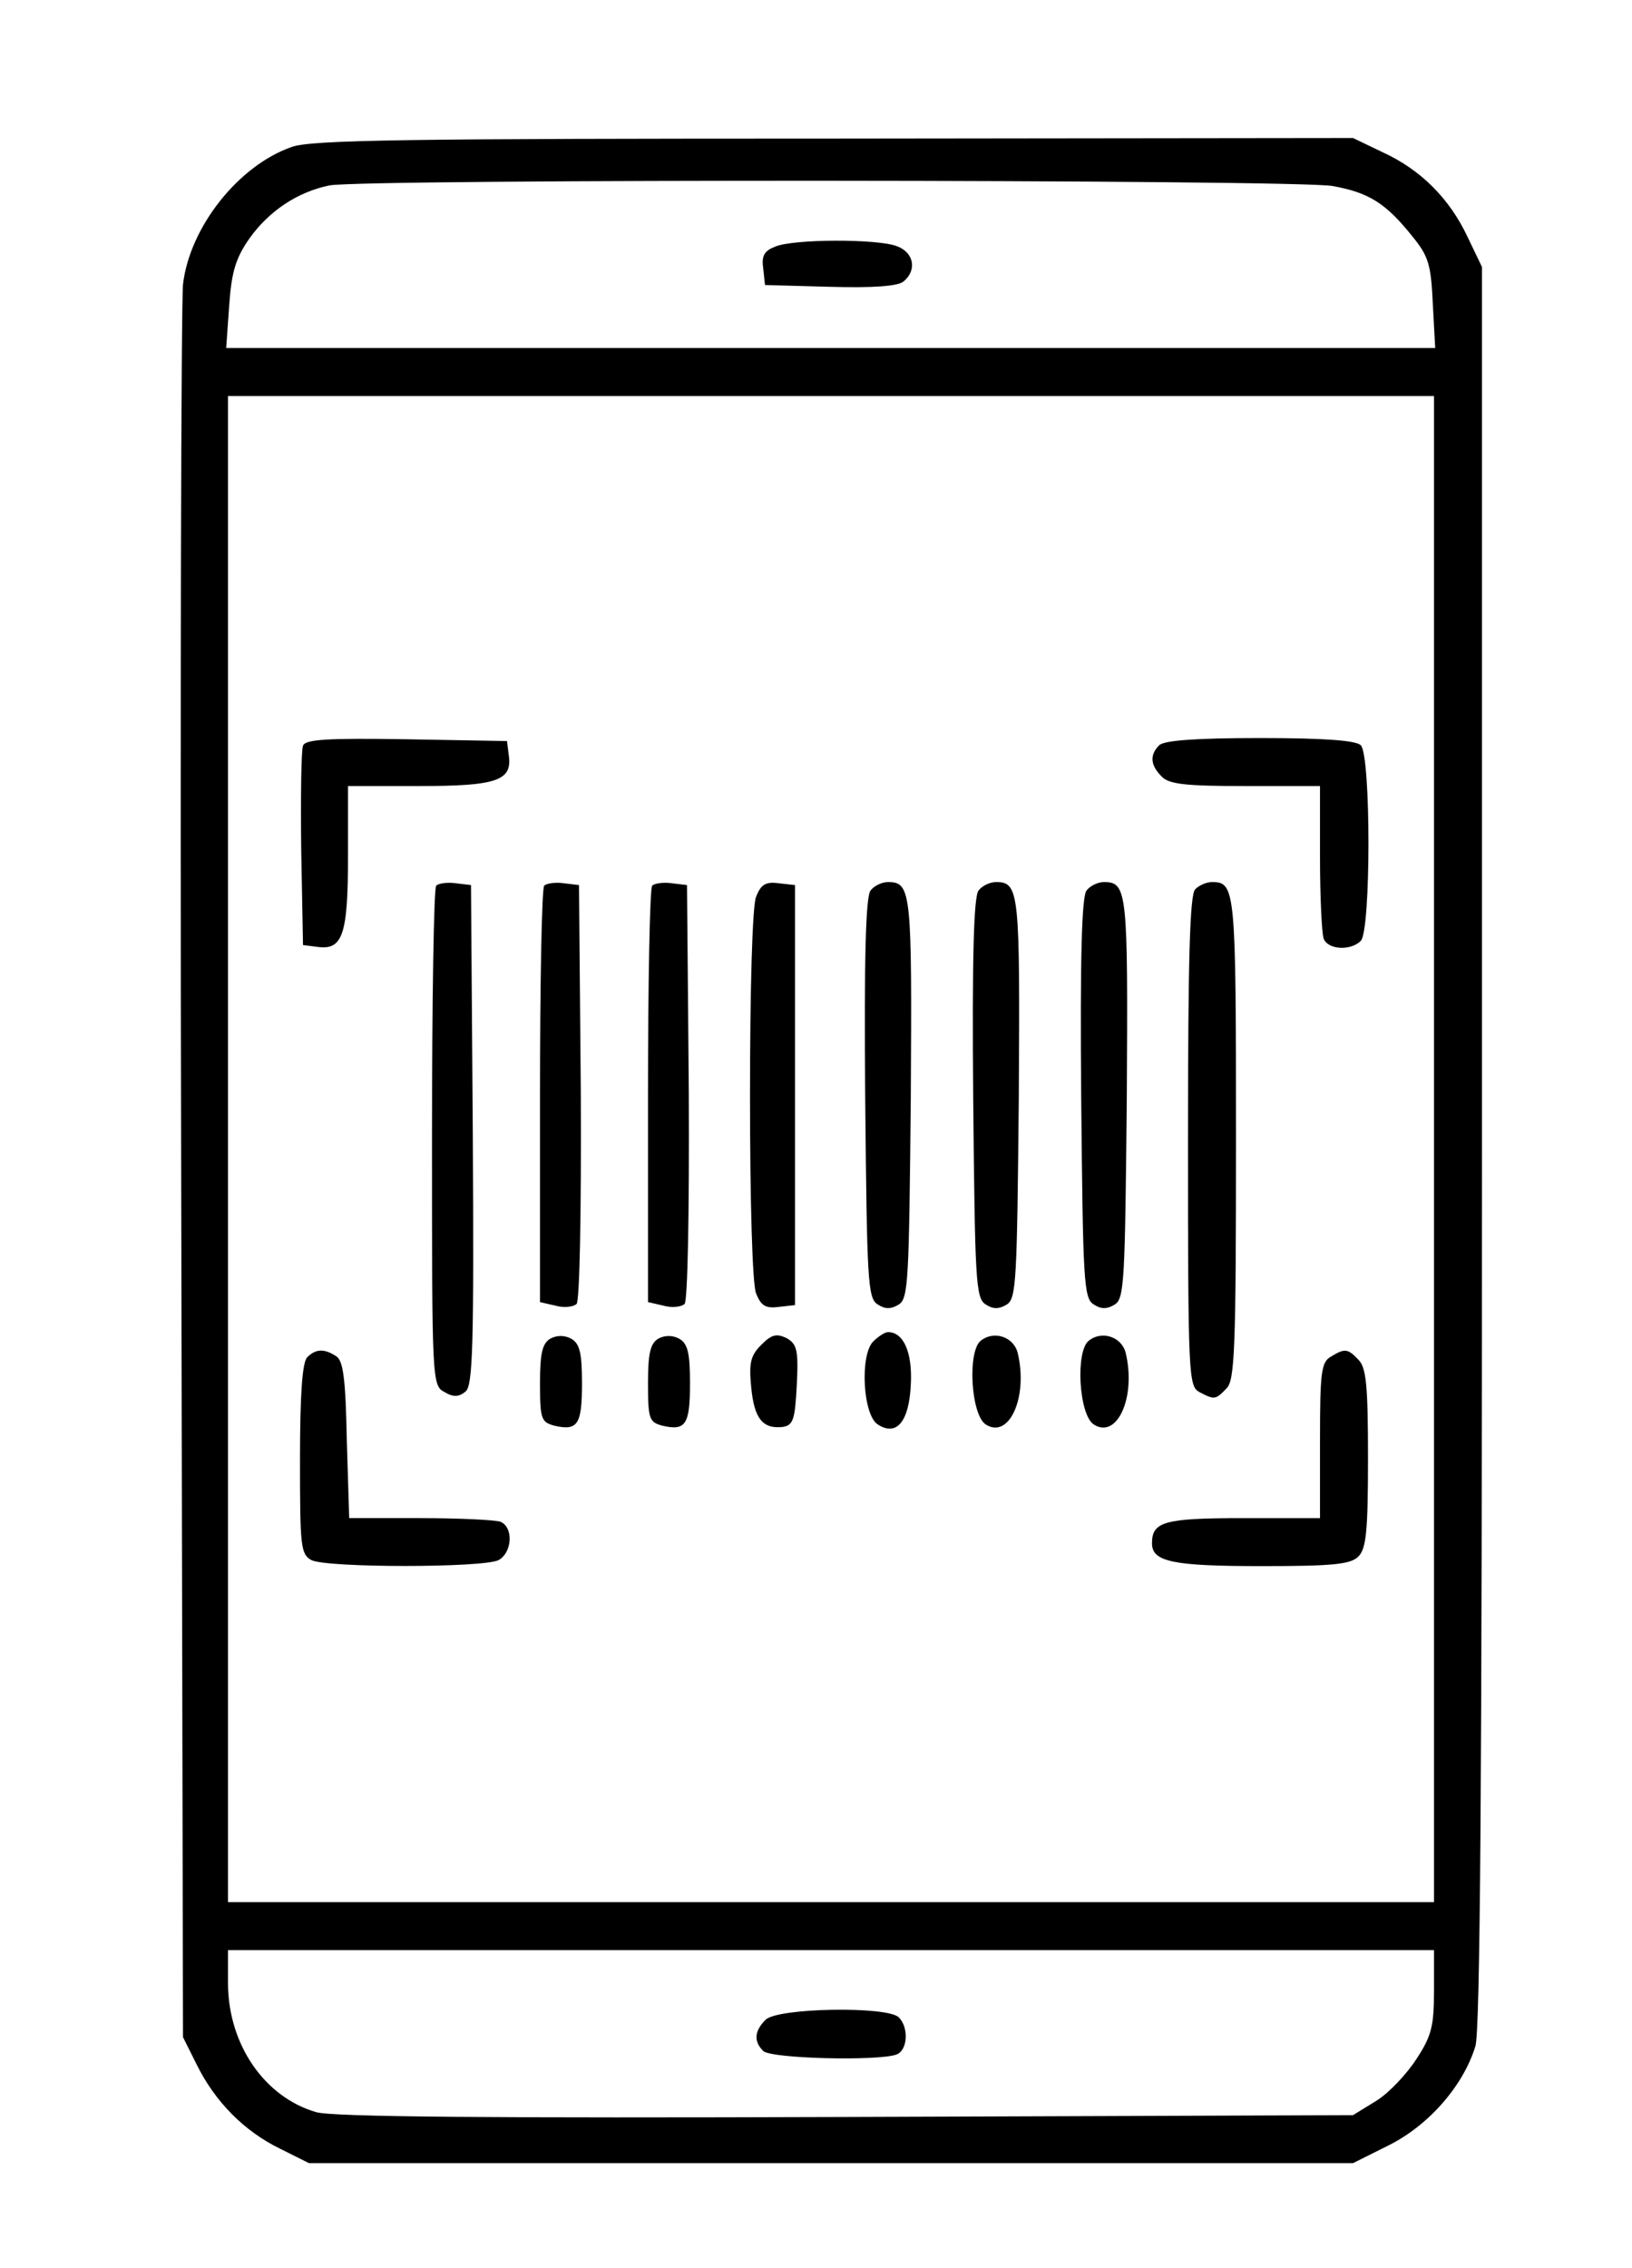
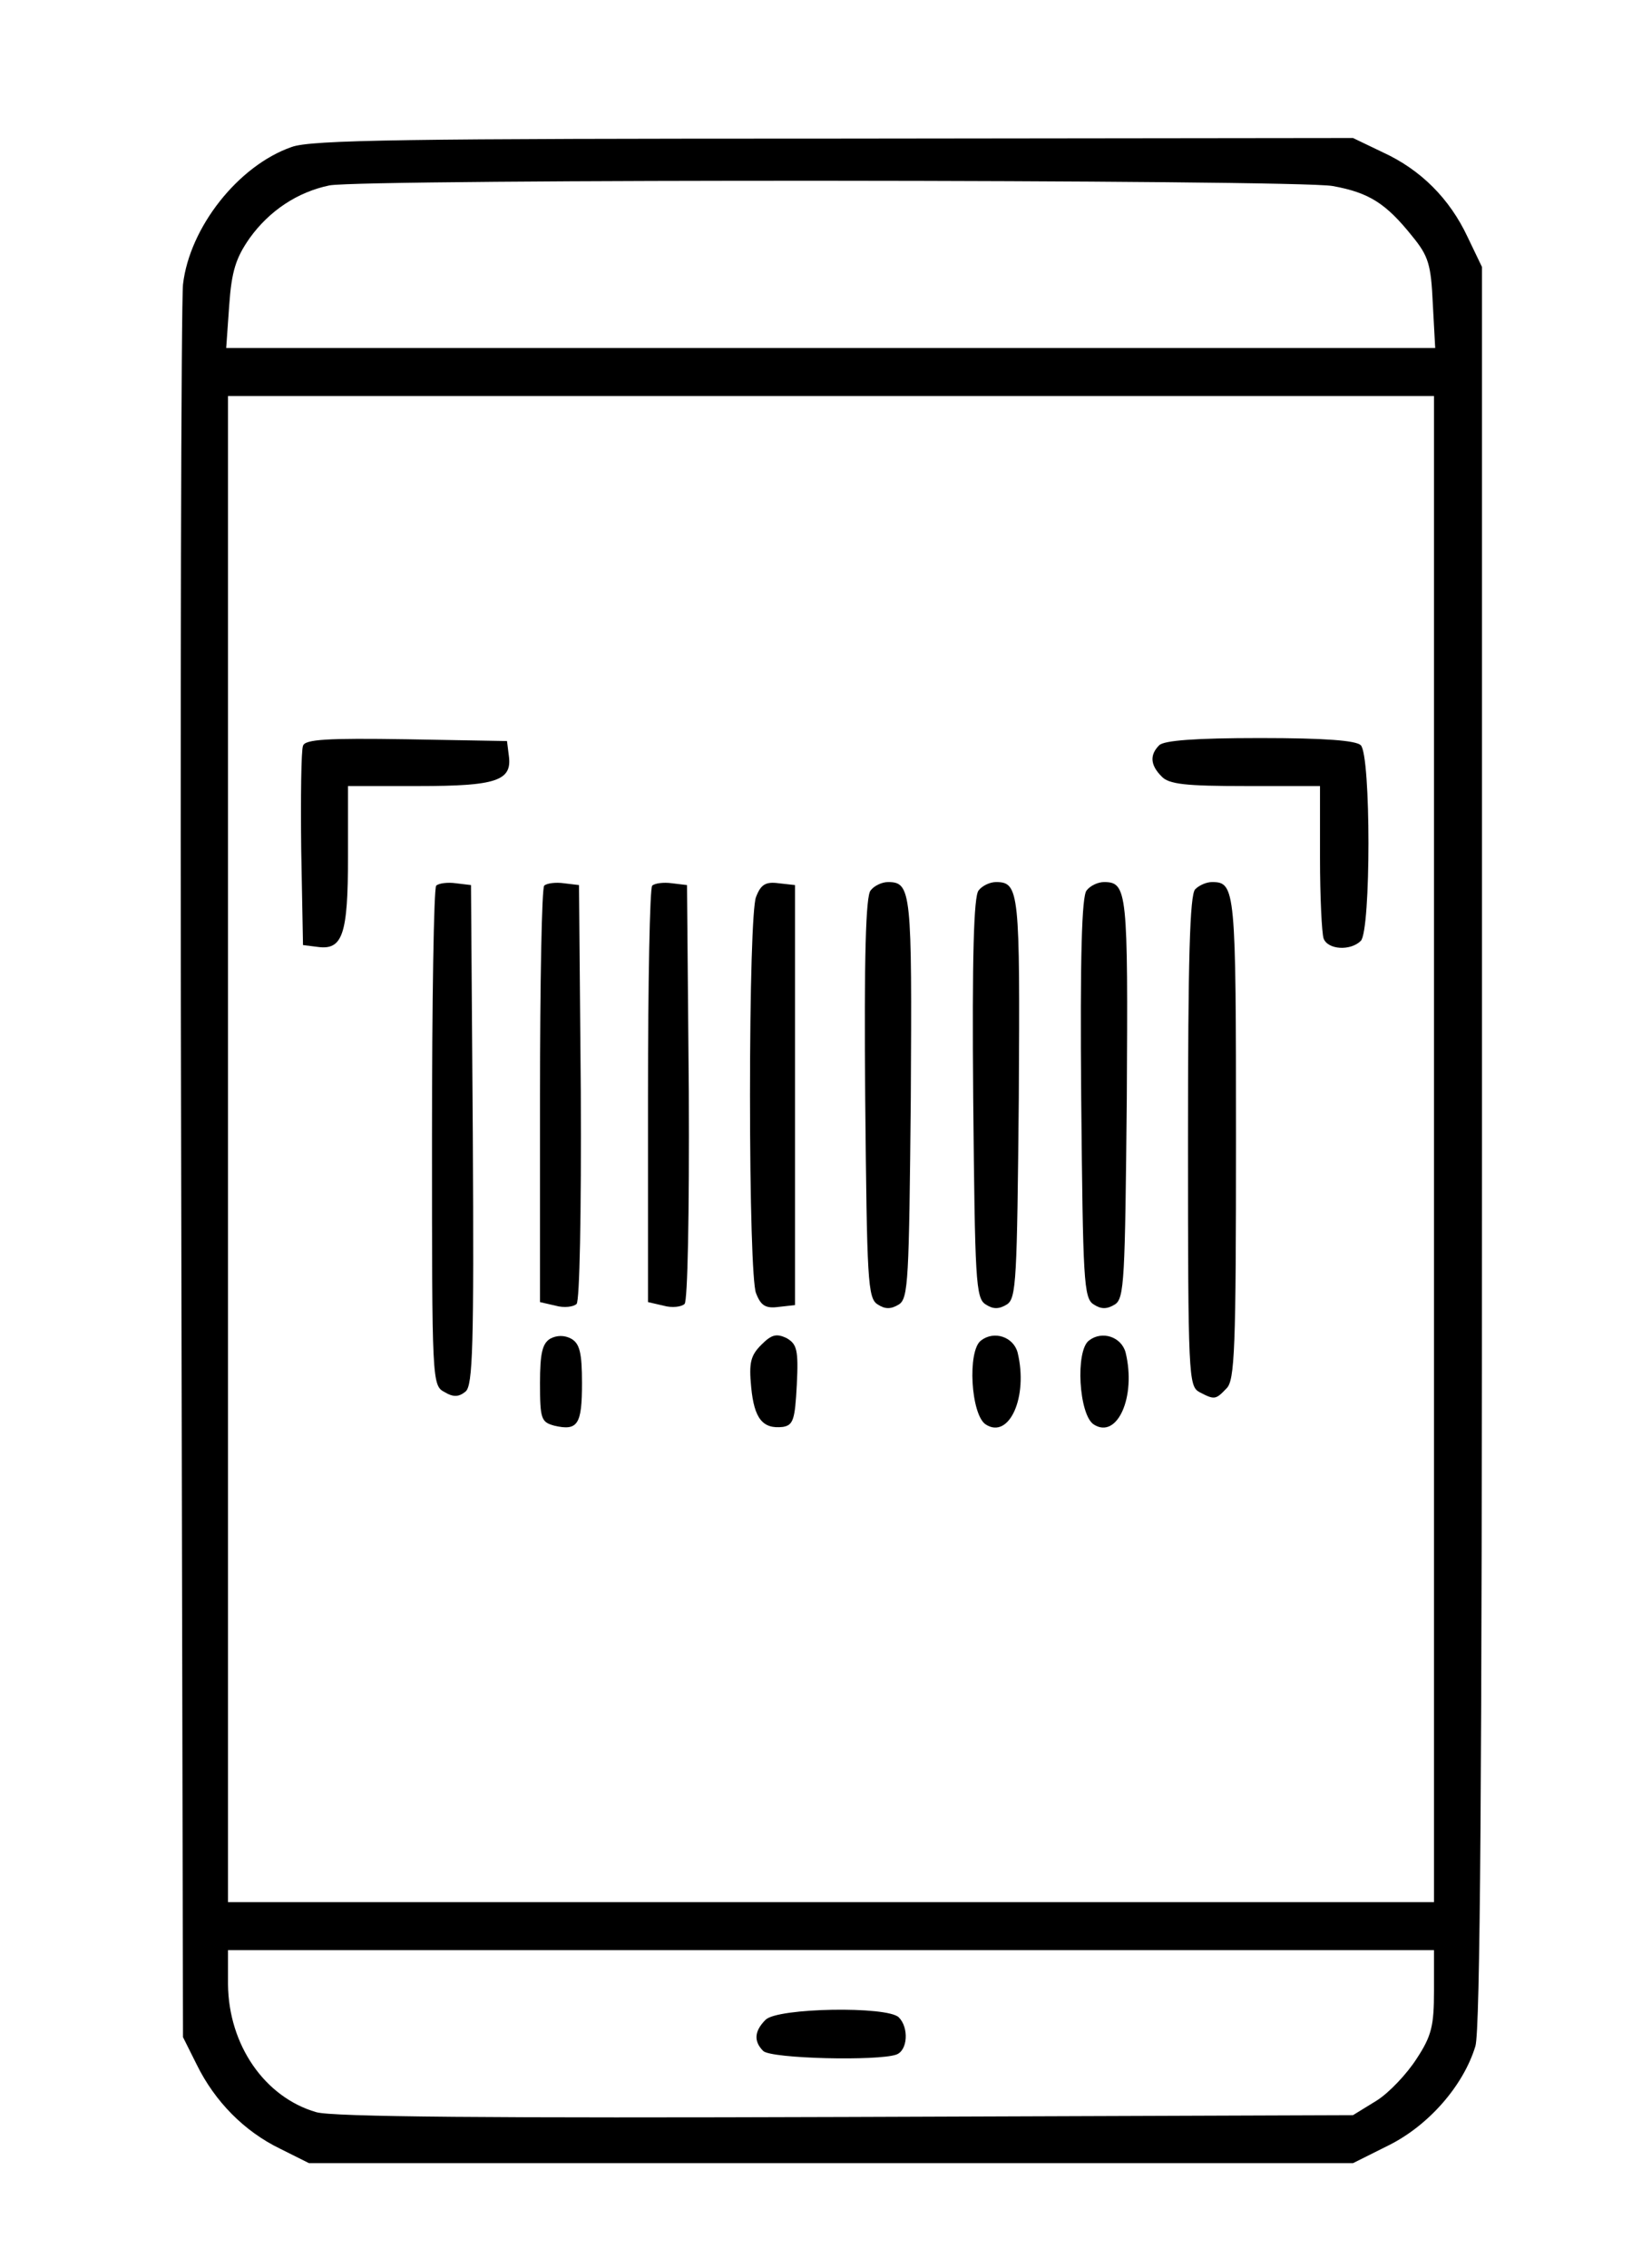
<svg xmlns="http://www.w3.org/2000/svg" version="1.0" width="272pt" height="378pt" viewBox="0 0 272 378" preserveAspectRatio="xMidYMid meet">
  <g transform="translate(0,378) scale(0.1,-0.1)" fill="#000000" stroke="none">
    <path d="M486 3535 c-89 -31 -170 -134 -181 -229 -3 -28 -5 -697 -3 -1486 l3 -1435 23 -46 c30 -61 79 -111 139 -140 l48 -24 870 0 870 0 60 30 c66 33 124 99 144 165 8 27 11 442 11 1501 l0 1464 -24 50 c-30 64 -78 112 -141 141 l-50 24 -865 -1 c-710 0 -872 -2 -904 -14z m1735 -65 c61 -11 89 -29 133 -84 27 -33 31 -47 34 -112 l4 -74 -1007 0 -1008 0 5 71 c4 57 11 79 34 112 33 46 80 77 133 88 58 11 1611 10 1672 -1z m169 -1605 l0 -1255 -1005 0 -1005 0 0 1255 0 1255 1005 0 1005 0 0 -1255z m0 -1403 c0 -58 -4 -75 -29 -113 -16 -25 -46 -57 -67 -70 l-39 -24 -845 -3 c-592 -2 -856 0 -883 8 -86 25 -146 112 -147 213 l0 57 1005 0 1005 0 0 -68z" />
-     <path d="M1292 3369 c-18 -7 -23 -15 -20 -36 l3 -28 109 -3 c71 -2 113 1 122 9 23 19 17 49 -12 59 -32 12 -171 12 -202 -1z" />
    <path d="M505 2537 c-3 -7 -4 -85 -3 -172 l3 -160 24 -3 c42 -6 51 20 51 150 l0 118 118 0 c130 0 156 9 150 51 l-3 24 -168 3 c-131 2 -169 0 -172 -11z" />
    <path d="M1932 2538 c-16 -16 -15 -33 4 -52 12 -13 40 -16 140 -16 l124 0 0 -119 c0 -66 3 -126 6 -135 7 -19 45 -21 62 -4 17 17 17 309 0 326 -8 8 -60 12 -168 12 -108 0 -160 -4 -168 -12z" />
    <path d="M727 2304 c-4 -4 -7 -193 -7 -420 0 -407 0 -413 21 -424 15 -9 24 -8 35 1 12 10 14 75 12 428 l-3 416 -25 3 c-14 2 -29 0 -33 -4z" />
    <path d="M907 2304 c-4 -4 -7 -162 -7 -350 l0 -344 26 -6 c14 -4 30 -2 35 3 5 5 8 148 7 354 l-3 344 -25 3 c-14 2 -29 0 -33 -4z" />
    <path d="M1087 2304 c-4 -4 -7 -162 -7 -350 l0 -344 26 -6 c14 -4 30 -2 35 3 5 5 8 148 7 354 l-3 344 -25 3 c-14 2 -29 0 -33 -4z" />
    <path d="M1260 2285 c-6 -15 -10 -152 -10 -330 0 -178 4 -315 10 -330 8 -21 16 -26 38 -23 l27 3 0 350 0 350 -27 3 c-22 3 -30 -2 -38 -23z" />
    <path d="M1451 2296 c-8 -9 -11 -109 -9 -346 3 -304 4 -334 21 -344 12 -8 22 -8 35 0 16 10 17 40 20 344 2 344 1 360 -38 360 -10 0 -23 -6 -29 -14z" />
    <path d="M1631 2296 c-8 -9 -11 -109 -9 -346 3 -304 4 -334 21 -344 12 -8 22 -8 35 0 16 10 17 40 20 344 2 344 1 360 -38 360 -10 0 -23 -6 -29 -14z" />
    <path d="M1811 2296 c-8 -9 -11 -109 -9 -346 3 -304 4 -334 21 -344 12 -8 22 -8 35 0 16 10 17 40 20 344 2 344 1 360 -38 360 -10 0 -23 -6 -29 -14z" />
    <path d="M1992 2298 c-9 -9 -12 -116 -12 -420 0 -392 1 -408 19 -418 25 -13 27 -13 45 6 14 13 16 65 16 418 0 415 -1 426 -40 426 -9 0 -21 -5 -28 -12z" />
    <path d="M917 1549 c-13 -8 -17 -24 -17 -74 0 -60 2 -65 24 -71 39 -9 46 2 46 71 0 51 -4 66 -18 74 -11 6 -24 6 -35 0z" />
-     <path d="M1097 1549 c-13 -8 -17 -24 -17 -74 0 -60 2 -65 24 -71 39 -9 46 2 46 71 0 51 -4 66 -18 74 -11 6 -24 6 -35 0z" />
    <path d="M1269 1539 c-18 -18 -21 -30 -17 -71 5 -52 19 -70 53 -66 17 3 20 12 23 70 3 59 0 68 -17 78 -17 8 -25 6 -42 -11z" />
-     <path d="M1455 1544 c-22 -23 -17 -122 8 -138 31 -20 52 4 55 66 3 54 -12 88 -38 88 -5 0 -16 -7 -25 -16z" />
    <path d="M1635 1546 c-23 -17 -17 -124 8 -140 39 -25 71 46 53 120 -7 26 -39 37 -61 20z" />
    <path d="M1815 1546 c-23 -17 -17 -124 8 -140 39 -25 71 46 53 120 -7 26 -39 37 -61 20z" />
-     <path d="M512 1518 c-8 -8 -12 -60 -12 -170 0 -145 1 -158 19 -168 26 -13 286 -13 312 0 23 13 25 55 3 64 -9 3 -69 6 -134 6 l-118 0 -4 130 c-2 103 -6 133 -18 140 -20 13 -34 12 -48 -2z" />
-     <path d="M2218 1519 c-16 -9 -18 -27 -18 -139 l0 -130 -128 0 c-132 0 -152 -6 -152 -42 0 -31 35 -38 184 -38 118 0 147 3 160 16 13 13 16 42 16 164 0 122 -3 151 -16 164 -18 19 -23 19 -46 5z" />
    <path d="M1276 414 c-19 -19 -20 -36 -4 -52 13 -13 192 -17 222 -6 19 7 21 45 4 62 -19 19 -202 16 -222 -4z" />
  </g>
</svg>